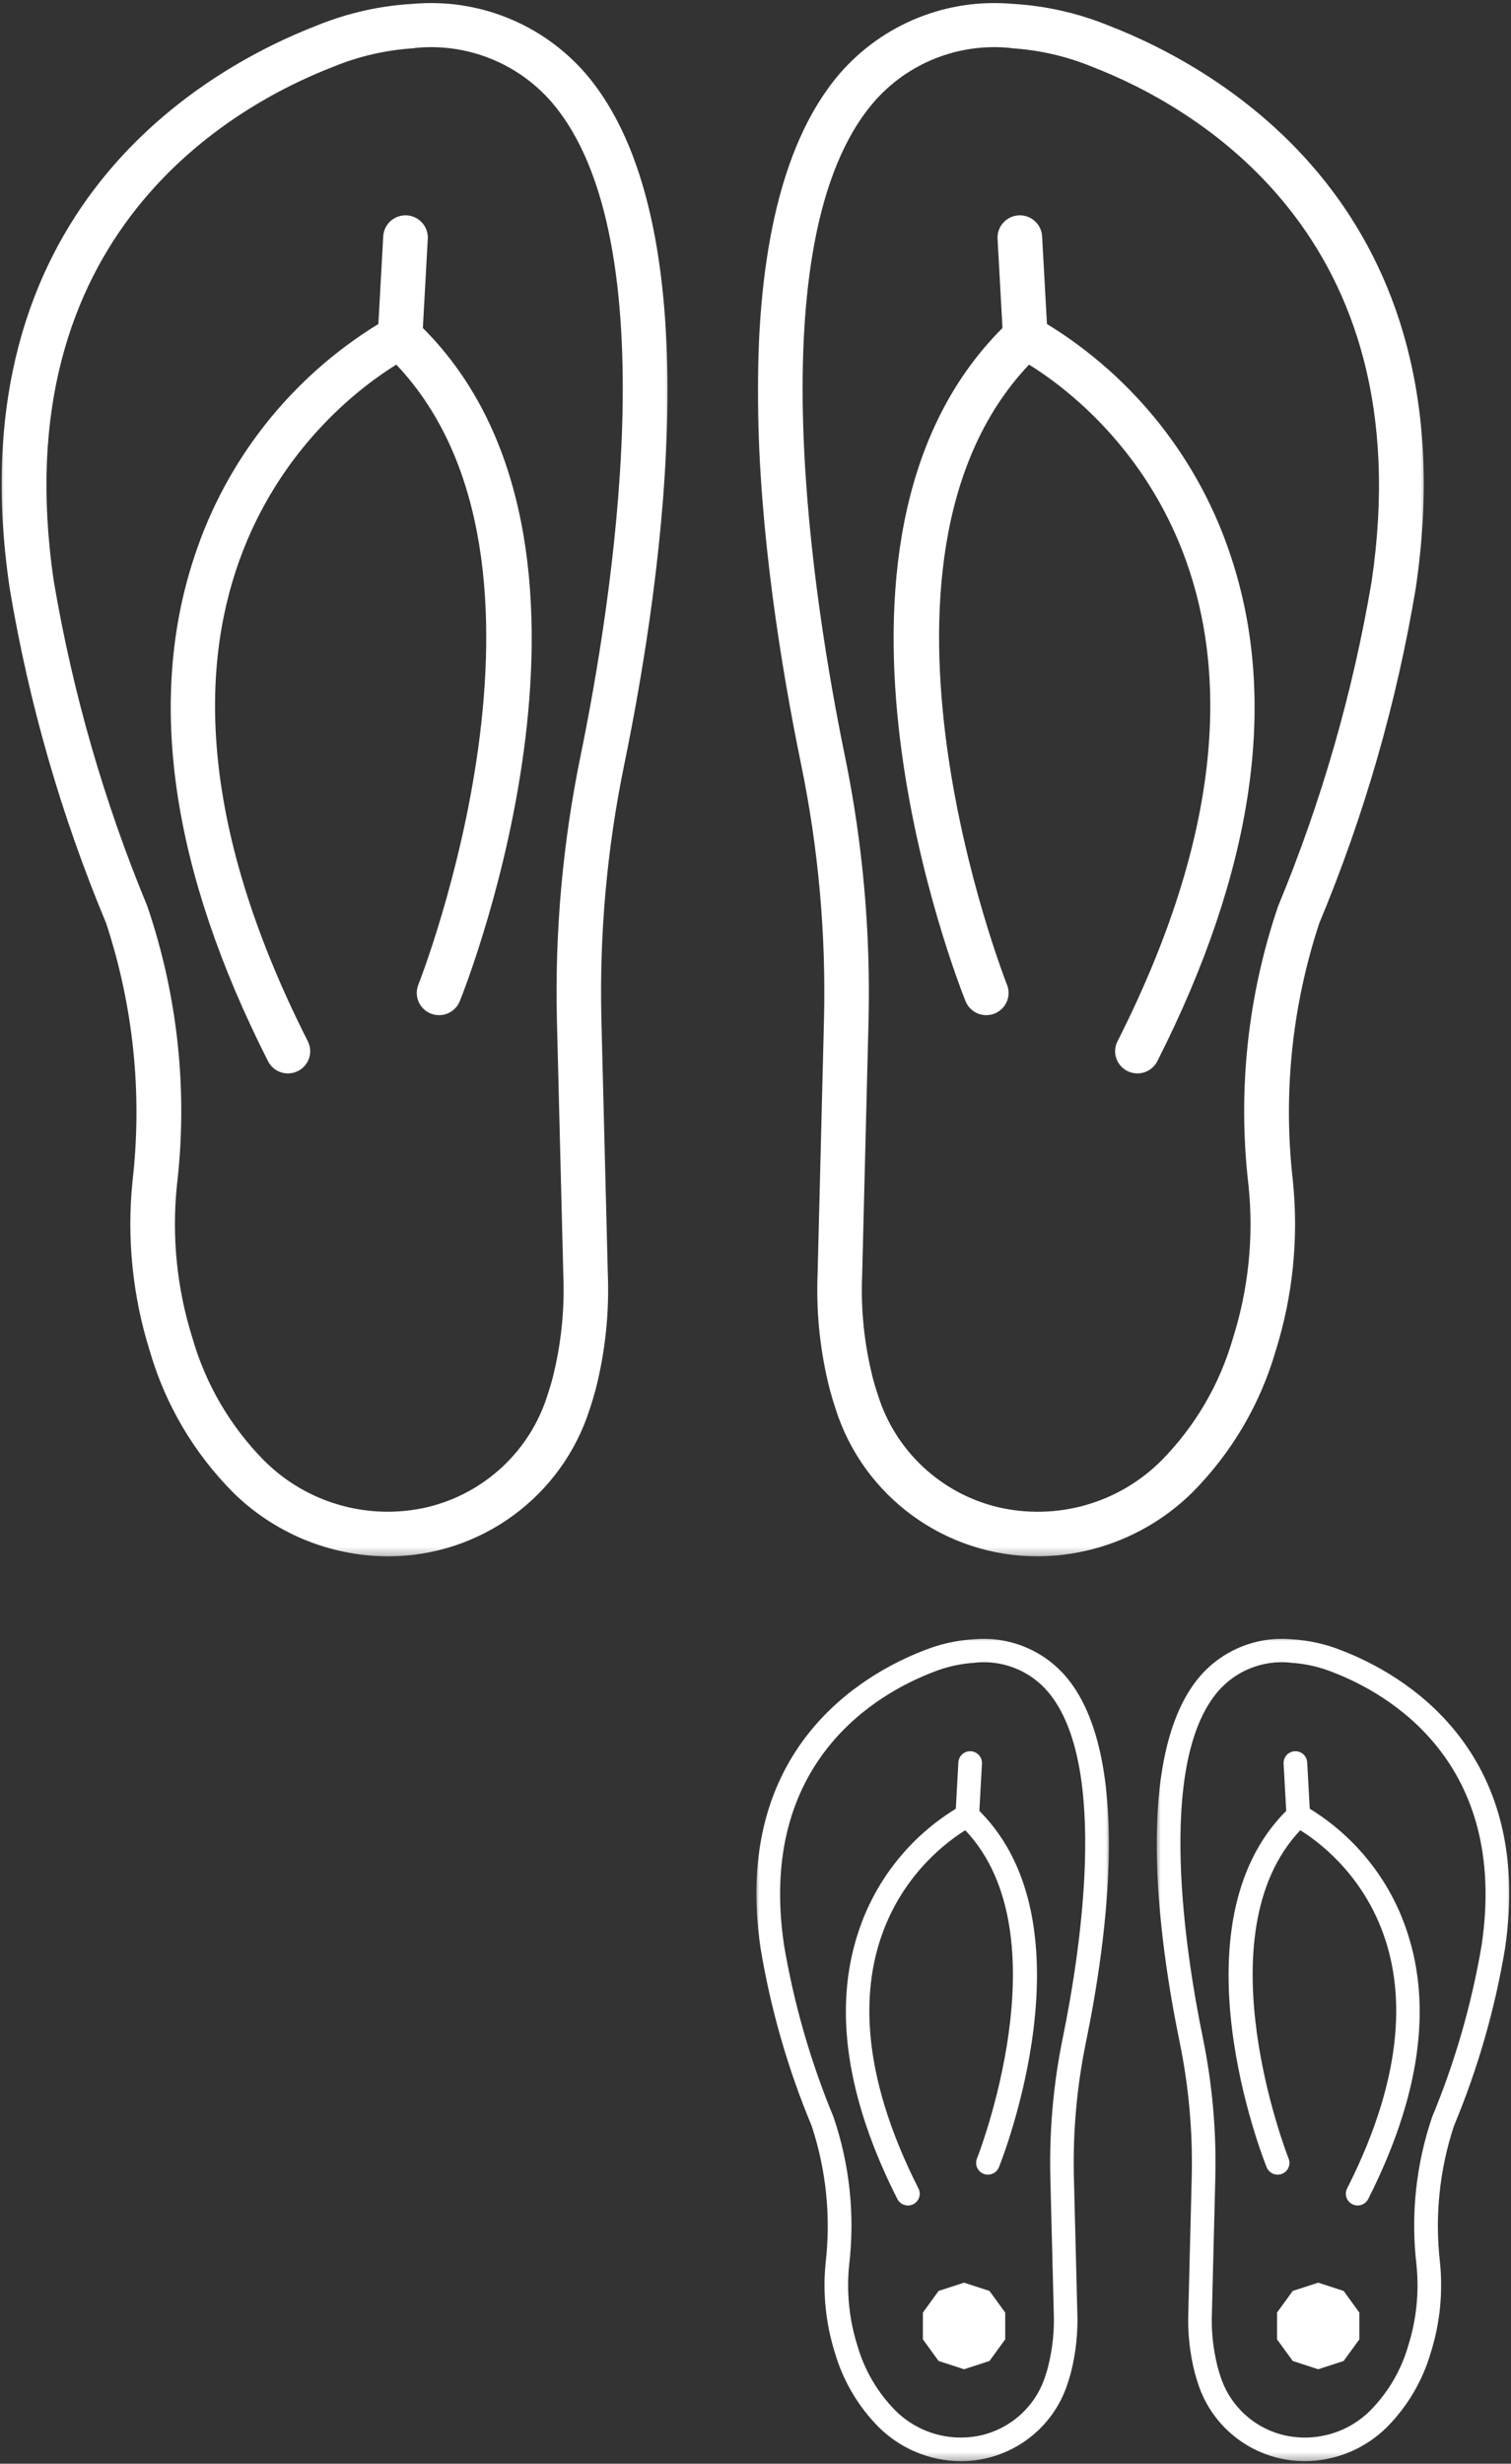
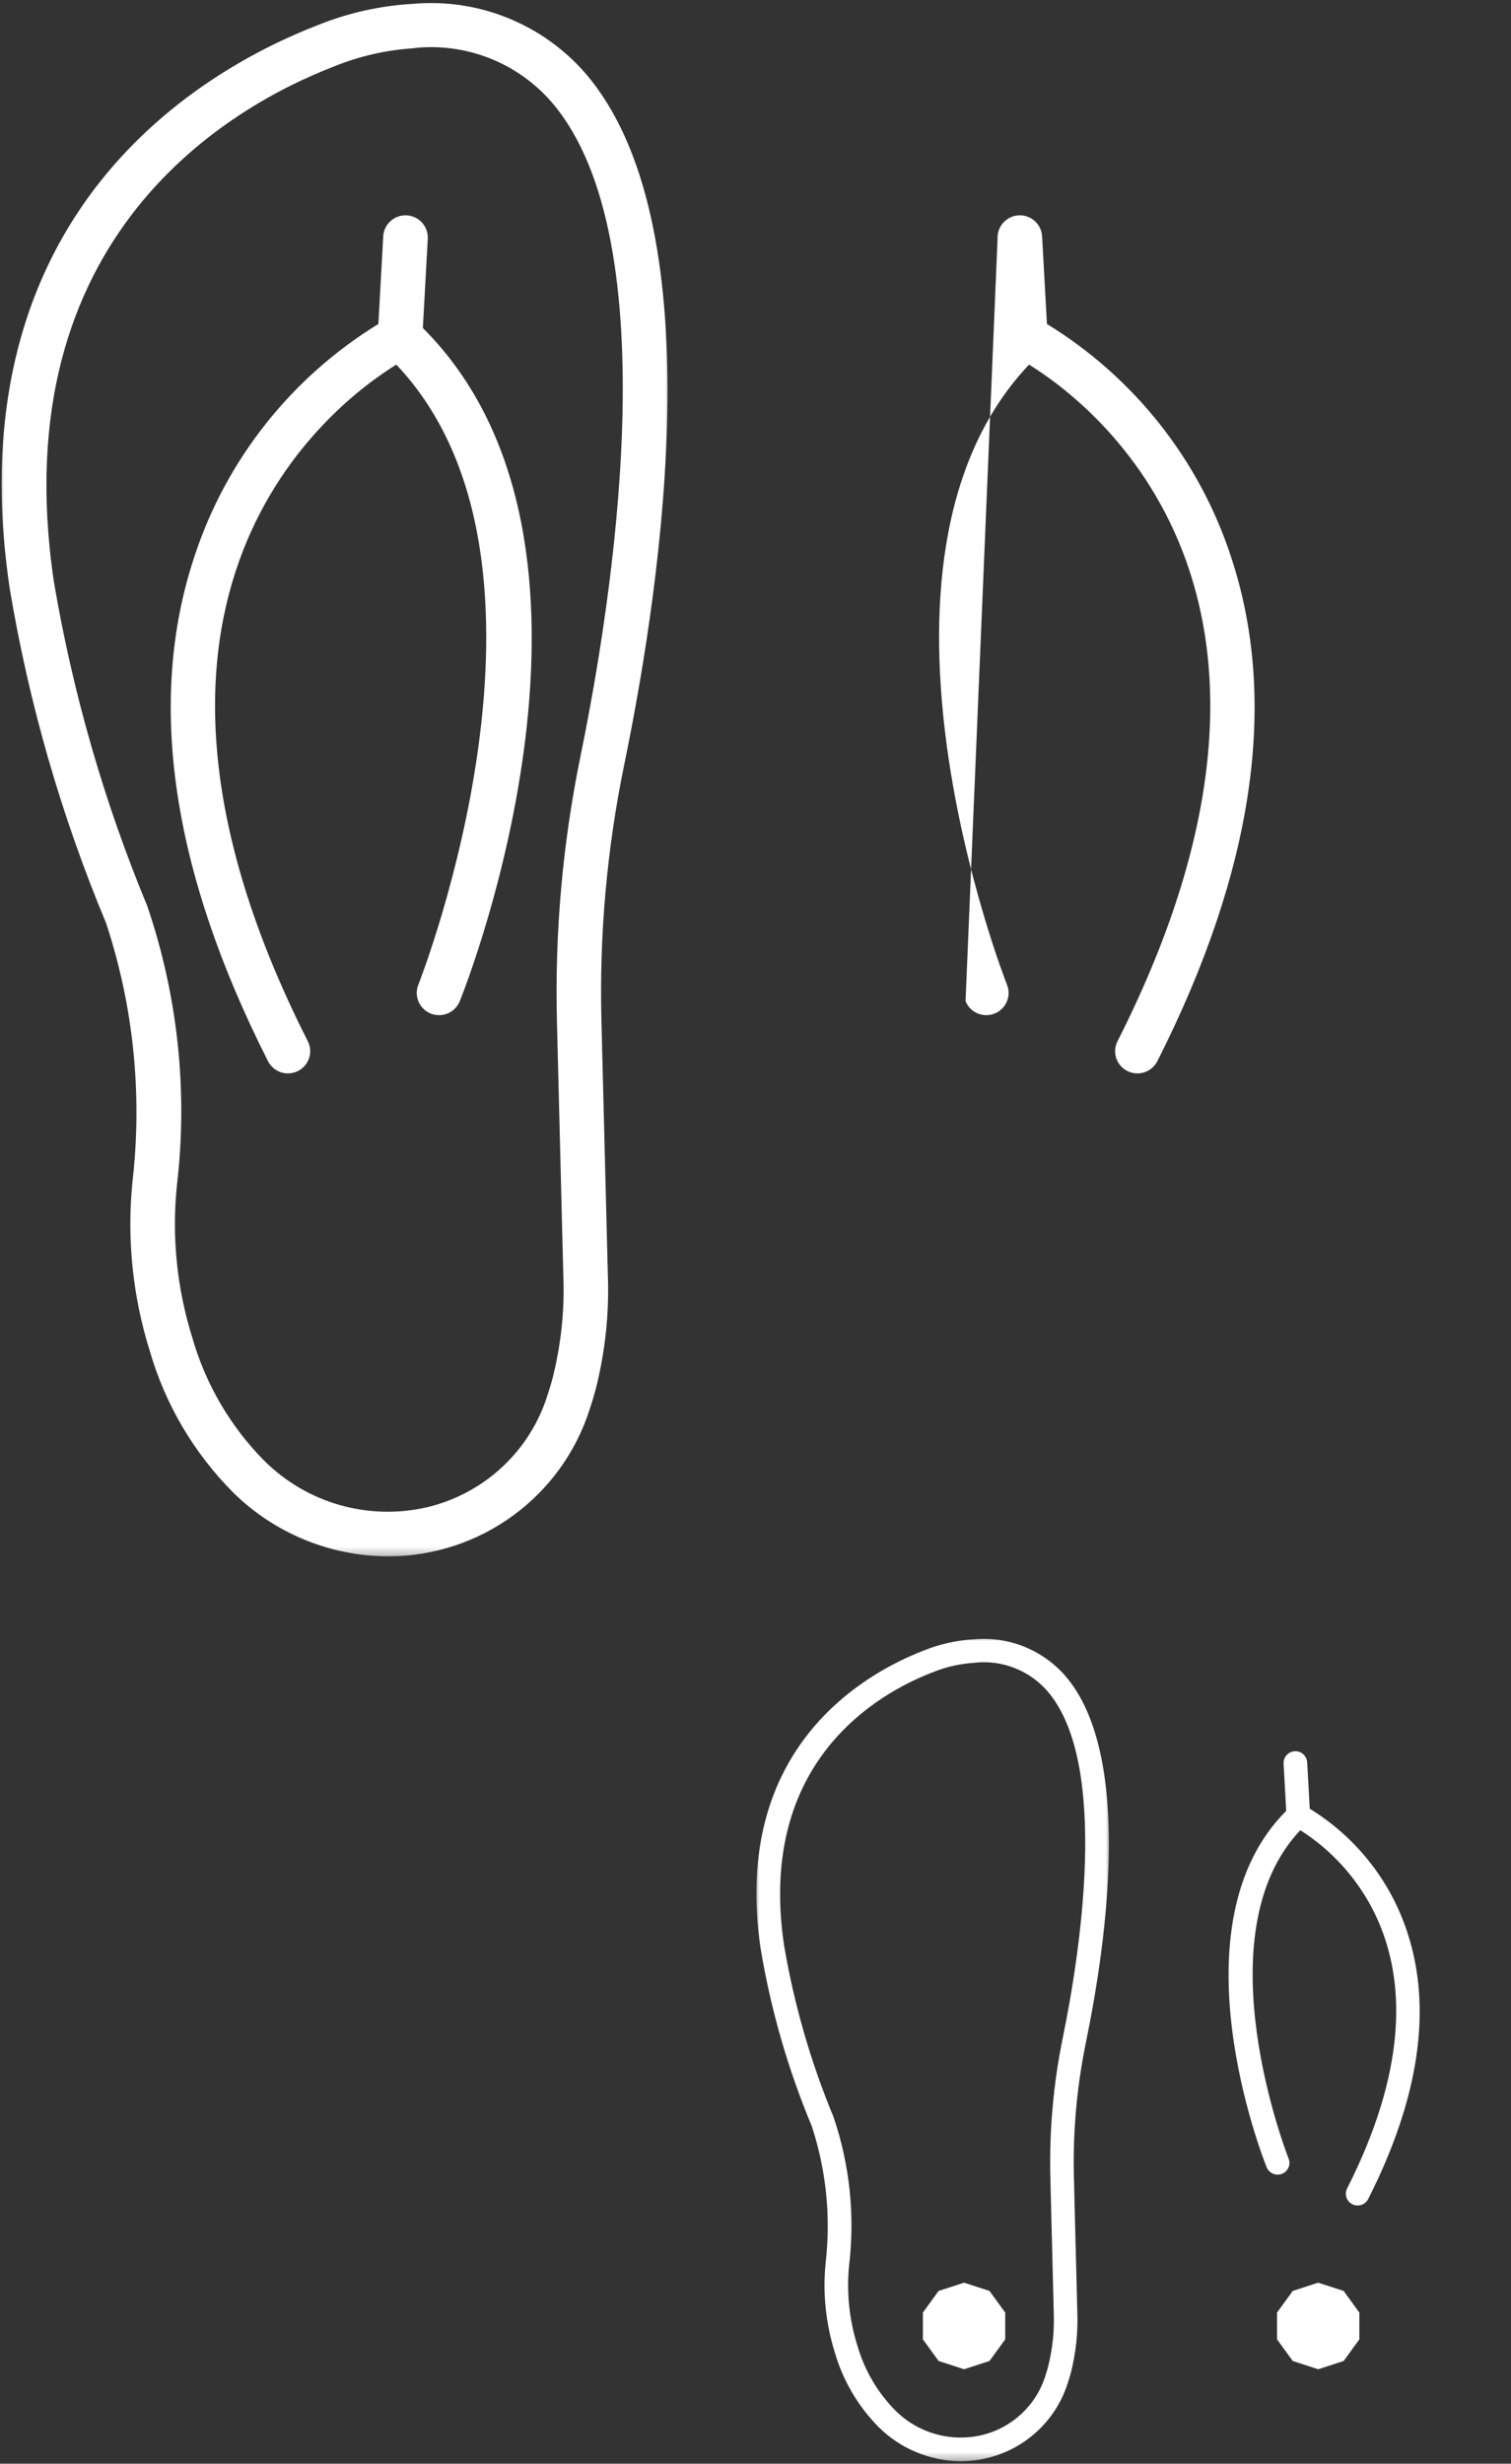
<svg xmlns="http://www.w3.org/2000/svg" width="192" height="313" viewBox="0 0 192 313" fill="none">
  <rect x="0" y="0" width="192" height="313" fill="#333333" stroke="none" />
  <mask id="mask0_2156_462" style="mask-type:luminance" maskUnits="userSpaceOnUse" x="0" y="0" width="86" height="198">
    <path d="M0 0H85.333V197.734H0V0Z" fill="white" />
  </mask>
  <g mask="url(#mask0_2156_462)">
    <path d="M74.407 9.338C68.928 3.021 60.72 -0.276 52.376 0.495C48.246 0.74 44.184 1.651 40.345 3.208C26.215 8.667 -5.884 26.573 1.225 74.708C3.658 89.323 7.772 103.609 13.486 117.286C16.96 127.833 18.105 139.01 16.84 150.042C16.095 157.328 16.85 164.693 19.048 171.682C21.006 178.432 24.637 184.588 29.595 189.583C34.824 194.76 41.887 197.687 49.262 197.734C61.007 197.74 71.397 190.167 74.939 179.01C75.204 178.213 75.46 177.37 75.689 176.521C76.907 171.734 77.428 166.802 77.236 161.87L76.418 129.547C76.152 118.677 77.126 107.818 79.314 97.172C84.408 72.411 90.512 28.073 74.407 9.338ZM73.772 96.021C71.501 107.083 70.491 118.37 70.767 129.661L71.579 161.984C71.762 166.38 71.303 170.781 70.225 175.047C70.027 175.812 69.809 176.521 69.579 177.213C67.376 184.307 61.585 189.719 54.34 191.469C46.845 193.224 38.98 190.984 33.548 185.547C29.262 181.203 26.137 175.854 24.454 170C22.486 163.745 21.809 157.156 22.475 150.635C23.892 138.672 22.605 126.542 18.72 115.125C13.22 101.859 9.236 88.021 6.84 73.865C0.309 29.766 29.517 13.432 42.407 8.458C45.668 7.125 49.132 6.338 52.652 6.125L52.632 6.104C59.236 5.401 65.762 7.974 70.1 12.984C85.189 30.531 77.694 76.901 73.772 96.021Z" fill="white" />
  </g>
  <path d="M54.357 30.333C54.44 28.776 53.242 27.448 51.68 27.359C50.117 27.276 48.784 28.469 48.695 30.026L48.081 41.161C37.018 47.943 28.706 58.432 24.68 70.776C18.633 89.047 21.784 110.594 34.055 134.818C34.539 135.771 35.518 136.37 36.586 136.37H36.591C37.034 136.37 37.471 136.266 37.862 136.068C39.258 135.365 39.82 133.667 39.112 132.281C10.398 75.578 42.148 51.391 50.357 46.323C74.2 71.484 53.372 124.547 53.159 125.104C53.023 125.437 52.956 125.792 52.956 126.151C52.956 127.703 54.227 128.969 55.784 128.969C56.945 128.974 57.992 128.266 58.424 127.193C59.393 124.812 81.237 69.146 53.732 41.672L54.357 30.333Z" fill="white" />
  <mask id="mask1_2156_462" style="mask-type:luminance" maskUnits="userSpaceOnUse" x="96" y="0" width="86" height="198">
    <path d="M96 0H181.333V197.734H96V0Z" fill="white" />
  </mask>
  <g mask="url(#mask1_2156_462)">
-     <path d="M101.807 97.167C103.995 107.818 104.969 118.677 104.703 129.542L103.89 161.865C103.692 166.797 104.213 171.734 105.437 176.521C105.666 177.365 105.916 178.208 106.182 179.005C109.729 190.161 120.12 197.734 131.864 197.729C139.239 197.687 146.302 194.76 151.531 189.583C156.489 184.583 160.12 178.427 162.078 171.677C164.281 164.687 165.026 157.328 164.286 150.036C163.015 139.01 164.161 127.833 167.64 117.281C173.354 103.604 177.469 89.312 179.901 74.698C187.005 26.573 154.906 8.667 140.776 3.208C136.937 1.656 132.875 0.74 128.745 0.495C120.401 -0.276 112.192 3.021 106.713 9.338C90.609 28.073 96.713 72.411 101.807 97.167ZM111.021 12.984C115.354 7.974 121.885 5.401 128.489 6.104L128.469 6.125C131.989 6.338 135.453 7.125 138.713 8.458C151.604 13.432 180.812 29.766 174.291 73.87C171.896 88.026 167.911 101.865 162.406 115.13C158.521 126.547 157.239 138.672 158.651 150.641C159.317 157.161 158.646 163.75 156.672 170C154.989 175.859 151.864 181.208 147.578 185.552C142.151 190.99 134.281 193.229 126.791 191.474C119.541 189.729 113.755 184.312 111.552 177.219C111.317 176.521 111.099 175.812 110.901 175.047C109.823 170.781 109.364 166.385 109.552 161.99L110.364 129.667C110.635 118.375 109.63 107.088 107.354 96.026C103.422 76.901 95.937 30.531 111.021 12.984Z" fill="white" />
-   </g>
-   <path d="M126.758 30.333C126.674 28.776 127.872 27.448 129.435 27.359C130.997 27.276 132.331 28.469 132.419 30.026L133.034 41.161C144.096 47.943 152.409 58.432 156.435 70.776C162.482 89.047 159.331 110.594 147.06 134.818C146.575 135.771 145.596 136.37 144.529 136.37H144.523C144.081 136.37 143.643 136.266 143.253 136.068C141.857 135.365 141.294 133.667 142.003 132.281C170.716 75.578 138.966 51.391 130.758 46.323C106.914 71.484 127.742 124.547 127.956 125.104C128.091 125.437 128.159 125.792 128.159 126.151C128.159 127.703 126.888 128.969 125.325 128.969C124.164 128.974 123.117 128.266 122.69 127.193C121.721 124.812 99.877 69.146 127.383 41.672L126.758 30.333Z" fill="white" />
+     </g>
+   <path d="M126.758 30.333C126.674 28.776 127.872 27.448 129.435 27.359C130.997 27.276 132.331 28.469 132.419 30.026L133.034 41.161C144.096 47.943 152.409 58.432 156.435 70.776C162.482 89.047 159.331 110.594 147.06 134.818C146.575 135.771 145.596 136.37 144.529 136.37H144.523C144.081 136.37 143.643 136.266 143.253 136.068C141.857 135.365 141.294 133.667 142.003 132.281C170.716 75.578 138.966 51.391 130.758 46.323C106.914 71.484 127.742 124.547 127.956 125.104C128.091 125.437 128.159 125.792 128.159 126.151C128.159 127.703 126.888 128.969 125.325 128.969C124.164 128.974 123.117 128.266 122.69 127.193L126.758 30.333Z" fill="white" />
  <mask id="mask2_2156_462" style="mask-type:luminance" maskUnits="userSpaceOnUse" x="96" y="208" width="46" height="105">
    <path d="M96 208H141.176V312.683H96V208Z" fill="white" />
  </mask>
  <g mask="url(#mask2_2156_462)">
    <path d="M135.394 212.944C132.493 209.599 128.148 207.854 123.73 208.262C121.544 208.391 119.393 208.874 117.361 209.698C109.88 212.588 92.886 222.068 96.65 247.551C97.938 255.289 100.116 262.852 103.141 270.093C104.98 275.676 105.587 281.594 104.917 287.434C104.523 291.291 104.922 295.19 106.086 298.891C107.123 302.464 109.045 305.723 111.67 308.368C114.438 311.108 118.177 312.658 122.081 312.683C128.299 312.686 133.8 308.676 135.675 302.77C135.816 302.348 135.951 301.902 136.072 301.452C136.717 298.918 136.993 296.307 136.891 293.696L136.458 276.584C136.318 270.829 136.833 265.08 137.991 259.444C140.688 246.335 143.92 222.862 135.394 212.944ZM135.057 258.834C133.855 264.691 133.32 270.666 133.466 276.644L133.897 293.756C133.993 296.084 133.75 298.413 133.18 300.672C133.075 301.077 132.959 301.452 132.838 301.819C131.671 305.574 128.605 308.439 124.77 309.366C120.802 310.295 116.638 309.109 113.762 306.231C111.493 303.931 109.839 301.099 108.948 298C107.906 294.688 107.547 291.2 107.9 287.748C108.65 281.414 107.969 274.993 105.912 268.948C103 261.925 100.891 254.599 99.623 247.105C96.165 223.758 111.628 215.111 118.453 212.478C120.179 211.772 122.012 211.356 123.876 211.243L123.865 211.232C127.362 210.859 130.817 212.221 133.114 214.874C141.102 224.164 137.134 248.712 135.057 258.834Z" fill="white" />
  </g>
-   <path d="M124.776 224.059C124.82 223.234 124.186 222.531 123.358 222.484C122.531 222.44 121.825 223.072 121.778 223.896L121.453 229.791C115.596 233.381 111.196 238.935 109.064 245.47C105.863 255.142 107.531 266.55 114.028 279.374C114.284 279.879 114.802 280.196 115.368 280.196H115.37C115.605 280.196 115.836 280.141 116.043 280.036C116.782 279.664 117.08 278.765 116.705 278.031C101.504 248.012 118.312 235.207 122.658 232.524C135.281 245.845 124.255 273.937 124.141 274.232C124.07 274.408 124.034 274.596 124.034 274.786C124.034 275.608 124.707 276.278 125.531 276.278C126.146 276.28 126.7 275.905 126.929 275.337C127.442 274.077 139.006 244.607 124.445 230.062L124.776 224.059Z" fill="white" />
  <mask id="mask3_2156_462" style="mask-type:luminance" maskUnits="userSpaceOnUse" x="146" y="208" width="46" height="105">
    <path d="M146.824 208H192.001V312.683H146.824V208Z" fill="white" />
  </mask>
  <g mask="url(#mask3_2156_462)">
-     <path d="M149.897 259.441C151.055 265.08 151.571 270.829 151.43 276.581L151 293.693C150.896 296.304 151.171 298.918 151.819 301.452C151.941 301.899 152.073 302.345 152.214 302.767C154.091 308.674 159.592 312.683 165.81 312.68C169.714 312.658 173.453 311.108 176.222 308.368C178.847 305.72 180.769 302.461 181.805 298.888C182.972 295.187 183.366 291.291 182.975 287.431C182.302 281.594 182.908 275.676 184.75 270.09C187.775 262.849 189.953 255.283 191.241 247.546C195.002 222.068 178.009 212.588 170.528 209.698C168.496 208.877 166.345 208.391 164.158 208.262C159.741 207.854 155.396 209.599 152.495 212.944C143.969 222.862 147.201 246.335 149.897 259.441ZM154.775 214.874C157.069 212.221 160.527 210.859 164.023 211.232L164.012 211.243C165.876 211.356 167.71 211.772 169.436 212.478C176.26 215.111 191.724 223.758 188.271 247.107C187.003 254.602 184.894 261.928 181.979 268.951C179.922 274.995 179.244 281.414 179.991 287.751C180.344 291.203 179.988 294.691 178.943 298C178.053 301.102 176.398 303.934 174.129 306.233C171.256 309.112 167.089 310.298 163.124 309.368C159.286 308.445 156.223 305.577 155.056 301.822C154.932 301.452 154.817 301.077 154.712 300.672C154.141 298.413 153.898 296.086 153.998 293.759L154.428 276.647C154.571 270.669 154.039 264.694 152.834 258.837C150.752 248.712 146.79 224.164 154.775 214.874Z" fill="white" />
-   </g>
+     </g>
  <path d="M163.105 224.059C163.061 223.234 163.695 222.531 164.522 222.484C165.35 222.44 166.056 223.072 166.102 223.896L166.428 229.791C172.284 233.381 176.685 238.935 178.817 245.47C182.018 255.142 180.35 266.55 173.853 279.374C173.597 279.879 173.079 280.196 172.513 280.196H172.511C172.276 280.196 172.045 280.141 171.838 280.036C171.099 279.664 170.801 278.765 171.176 278.031C186.377 248.012 169.568 235.207 165.223 232.524C152.6 245.845 163.626 273.937 163.739 274.232C163.811 274.408 163.847 274.596 163.847 274.786C163.847 275.608 163.174 276.278 162.347 276.278C161.732 276.28 161.178 275.905 160.952 275.337C160.439 274.077 148.874 244.607 163.436 230.062L163.105 224.059Z" fill="white" />
  <path d="M122.5 290L125.733 291.05L127.731 293.8V297.2L125.733 299.95L122.5 301L119.267 299.95L117.269 297.2V293.8L119.267 291.05L122.5 290Z" fill="white" />
  <path d="M167.5 290L170.733 291.05L172.731 293.8V297.2L170.733 299.95L167.5 301L164.267 299.95L162.269 297.2V293.8L164.267 291.05L167.5 290Z" fill="white" />
</svg>